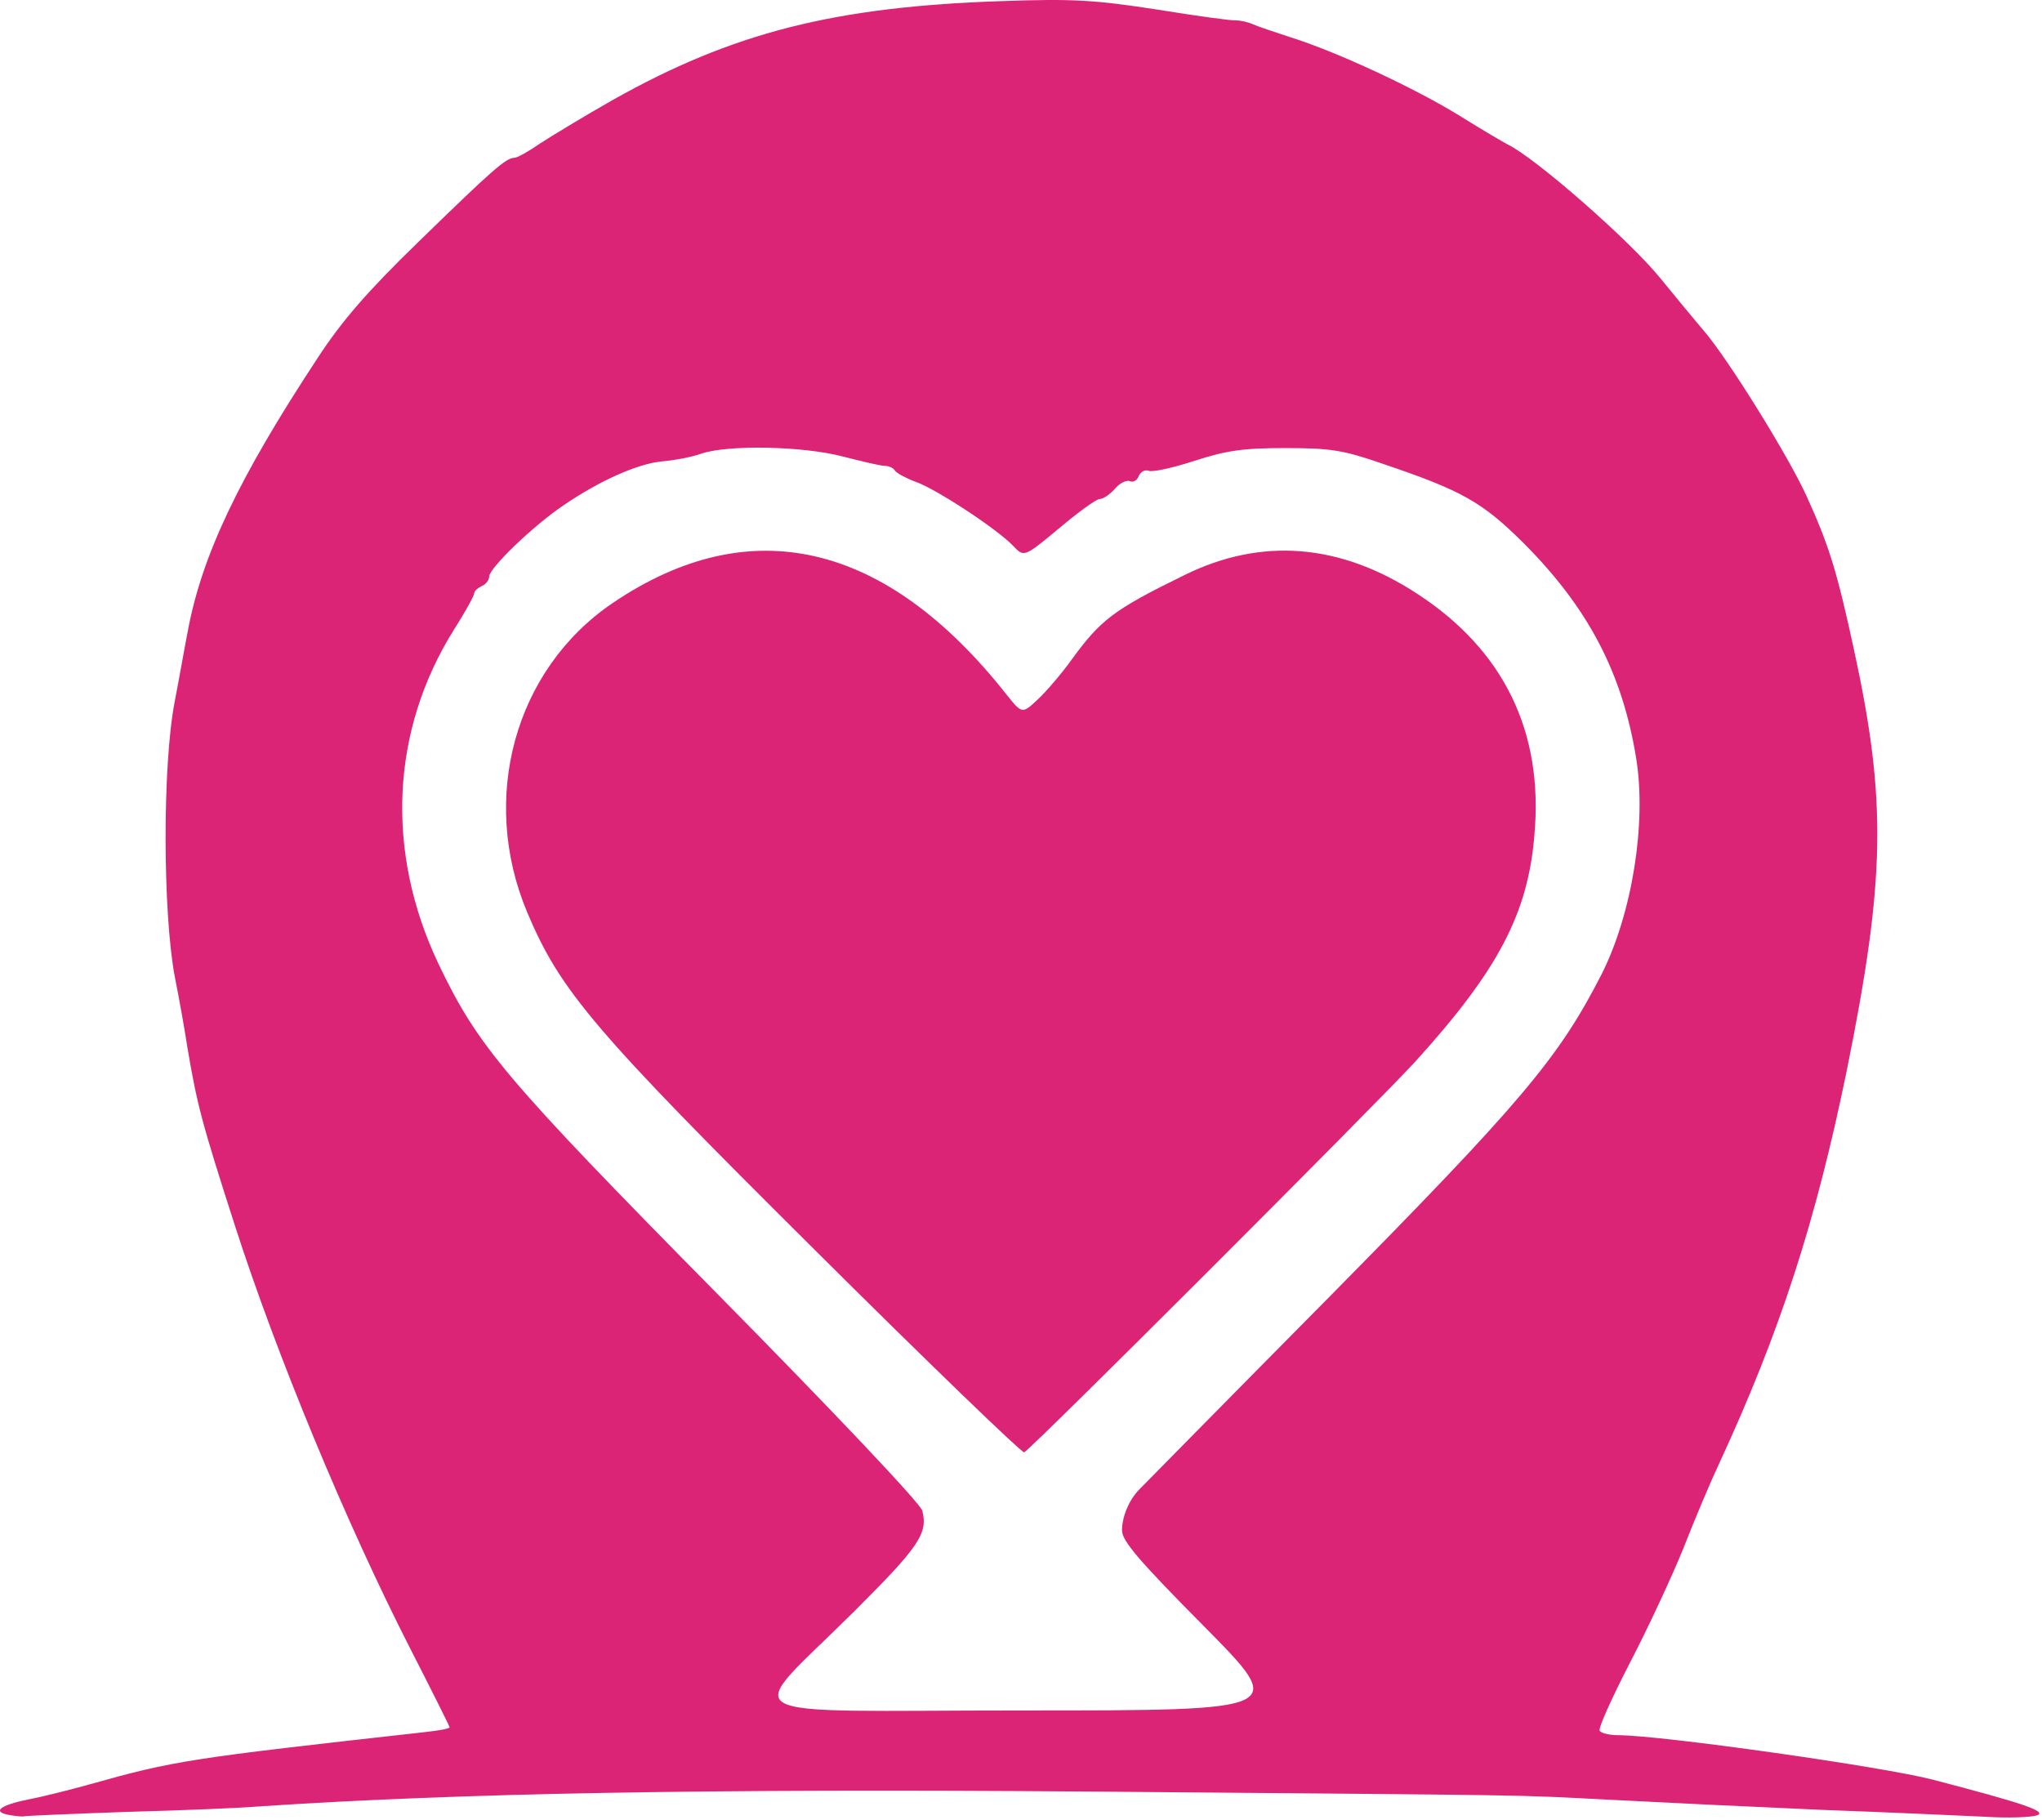
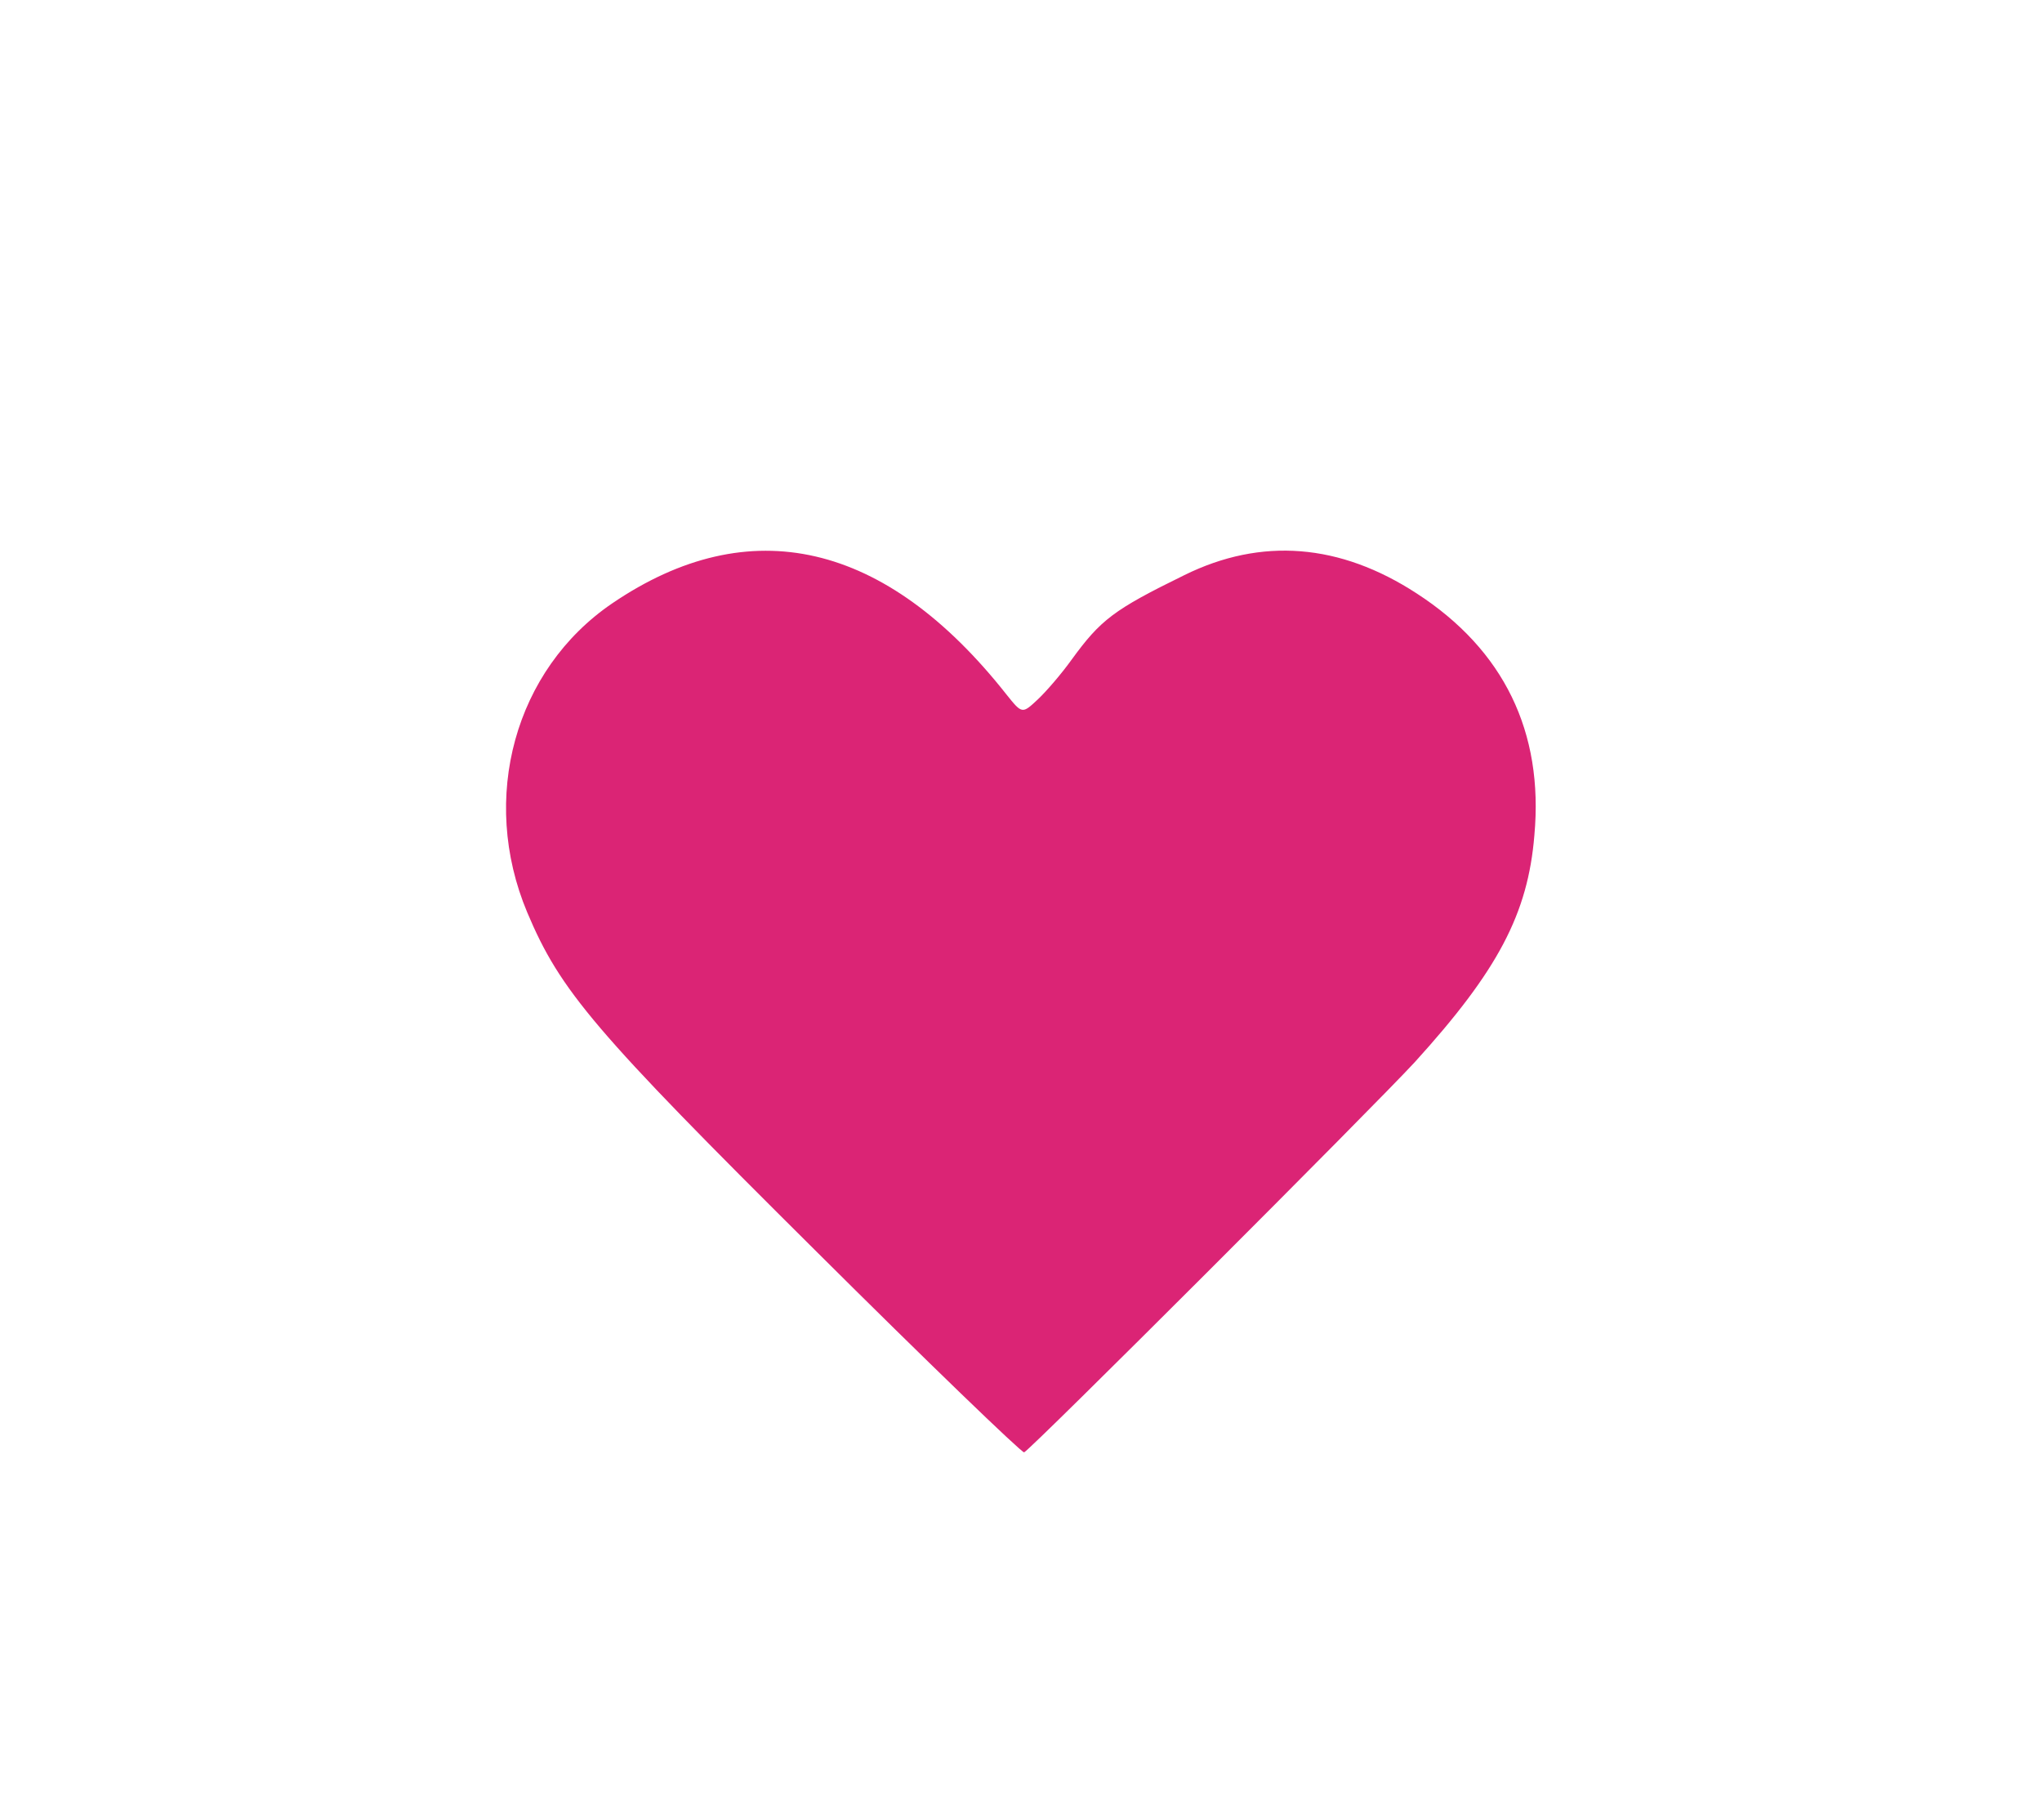
<svg xmlns="http://www.w3.org/2000/svg" width="413" height="368" viewBox="0 0 413 368" fill="none">
-   <path d="M2.232 367.114C-1.768 366.514 -0.268 365.114 5.732 363.914C8.832 363.314 14.332 361.914 17.933 360.914C35.333 356.014 38.233 355.614 85.733 350.314C88.532 350.014 90.933 349.614 90.933 349.314C90.933 349.114 87.433 342.114 83.132 333.714C69.933 307.914 55.833 273.714 47.532 247.914C40.733 226.814 39.833 223.314 37.833 211.414C37.432 208.714 36.333 202.414 35.333 197.414C32.932 184.514 32.833 154.814 35.333 141.914C36.333 136.714 37.432 130.414 37.932 127.914C40.733 112.514 48.233 96.714 64.233 72.414C69.132 64.914 74.233 59.014 84.632 48.914C99.532 34.414 102.332 31.914 104.032 31.914C104.632 31.914 106.932 30.614 109.232 29.014C111.532 27.514 118.132 23.514 123.932 20.214C148.132 6.614 168.732 1.314 202.932 0.214C217.032 -0.286 221.532 0.014 233.932 1.914C241.932 3.214 249.132 4.214 249.932 4.114C250.732 4.114 252.332 4.414 253.432 4.914C254.532 5.414 257.932 6.514 260.932 7.514C269.932 10.314 285.332 17.414 294.732 23.114C299.532 26.114 304.132 28.814 304.932 29.214C310.532 31.914 329.732 48.714 335.932 56.414C338.932 60.114 342.832 64.814 344.532 66.814C349.332 72.314 361.632 92.114 365.332 100.214C369.932 110.314 371.532 115.514 374.932 131.214C381.632 161.914 381.332 177.814 373.532 216.414C367.232 247.114 360.032 269.314 347.732 295.914C346.032 299.514 342.732 307.314 340.432 313.214C338.032 319.114 333.132 329.614 329.532 336.514C325.932 343.514 323.232 349.514 323.532 350.014C323.832 350.514 325.532 350.914 327.232 350.914C335.932 350.914 381.032 357.314 390.932 359.914C409.332 364.714 414.032 366.314 412.032 367.114C410.832 367.514 406.232 367.714 401.632 367.414C397.132 367.214 382.232 366.514 368.432 366.014C354.732 365.414 335.832 364.514 326.432 364.014C304.732 362.914 315.032 363.114 220.932 362.314C142.432 361.714 93.233 362.614 52.432 365.314C49.133 365.614 37.233 366.114 25.933 366.414C14.633 366.814 5.232 367.214 4.932 367.314C4.632 367.414 3.432 367.314 2.232 367.114ZM243.632 329.014C230.332 315.614 226.932 311.614 226.932 309.514C226.932 306.714 228.332 303.414 230.332 301.314C230.932 300.714 247.932 283.414 268.132 263.014C307.832 222.814 315.232 214.014 323.932 197.014C330.132 184.714 333.032 166.414 330.932 153.414C328.132 136.114 321.232 122.914 308.032 109.714C299.732 101.514 295.732 99.214 279.432 93.714C271.632 91.014 269.032 90.614 259.932 90.614C251.332 90.614 248.032 91.114 241.532 93.214C237.232 94.614 233.132 95.514 232.332 95.214C231.532 94.914 230.732 95.414 230.332 96.214C230.032 97.114 229.232 97.614 228.532 97.314C227.832 97.014 226.432 97.714 225.432 98.914C224.432 100.014 223.132 100.914 222.432 100.914C221.732 100.914 218.032 103.614 214.232 106.814C207.132 112.714 207.132 112.714 204.932 110.414C201.732 107.014 189.232 98.814 185.132 97.414C183.232 96.714 181.432 95.714 181.032 95.214C180.732 94.614 179.732 94.214 178.932 94.214C178.132 94.214 174.332 93.314 170.432 92.314C162.432 90.214 147.332 89.914 141.932 91.714C140.032 92.414 136.332 93.114 133.832 93.314C128.932 93.814 121.432 97.114 113.932 102.214C107.732 106.414 98.933 114.914 98.933 116.614C98.933 117.314 98.233 118.214 97.433 118.514C96.632 118.914 95.933 119.514 95.933 119.914C95.933 120.414 94.132 123.714 91.832 127.314C79.032 147.714 77.933 172.214 88.632 194.814C96.632 211.614 102.132 218.114 145.132 261.714C168.032 284.914 186.232 304.114 186.532 305.514C187.732 310.114 185.832 312.814 173.032 325.614C150.032 348.514 145.732 345.914 207.032 345.914C260.332 345.914 260.332 345.914 243.632 329.014Z" fill="#DB2475" />
  <path d="M164.732 252.714C120.132 208.414 113.332 200.414 106.632 184.514C96.933 161.414 104.132 135.414 123.832 122.014C151.632 103.114 179.132 109.514 203.532 140.414C206.732 144.414 206.732 144.414 209.932 141.414C211.632 139.814 214.732 136.214 216.732 133.414C222.632 125.314 225.232 123.314 239.532 116.314C255.132 108.614 271.032 109.914 286.532 120.014C304.132 131.414 312.232 148.014 310.332 168.914C309.032 184.814 302.932 196.314 286.132 214.814C277.932 223.714 208.432 293.214 207.132 293.714C206.632 293.814 187.532 275.414 164.732 252.714Z" fill="#DB2475" />
</svg>